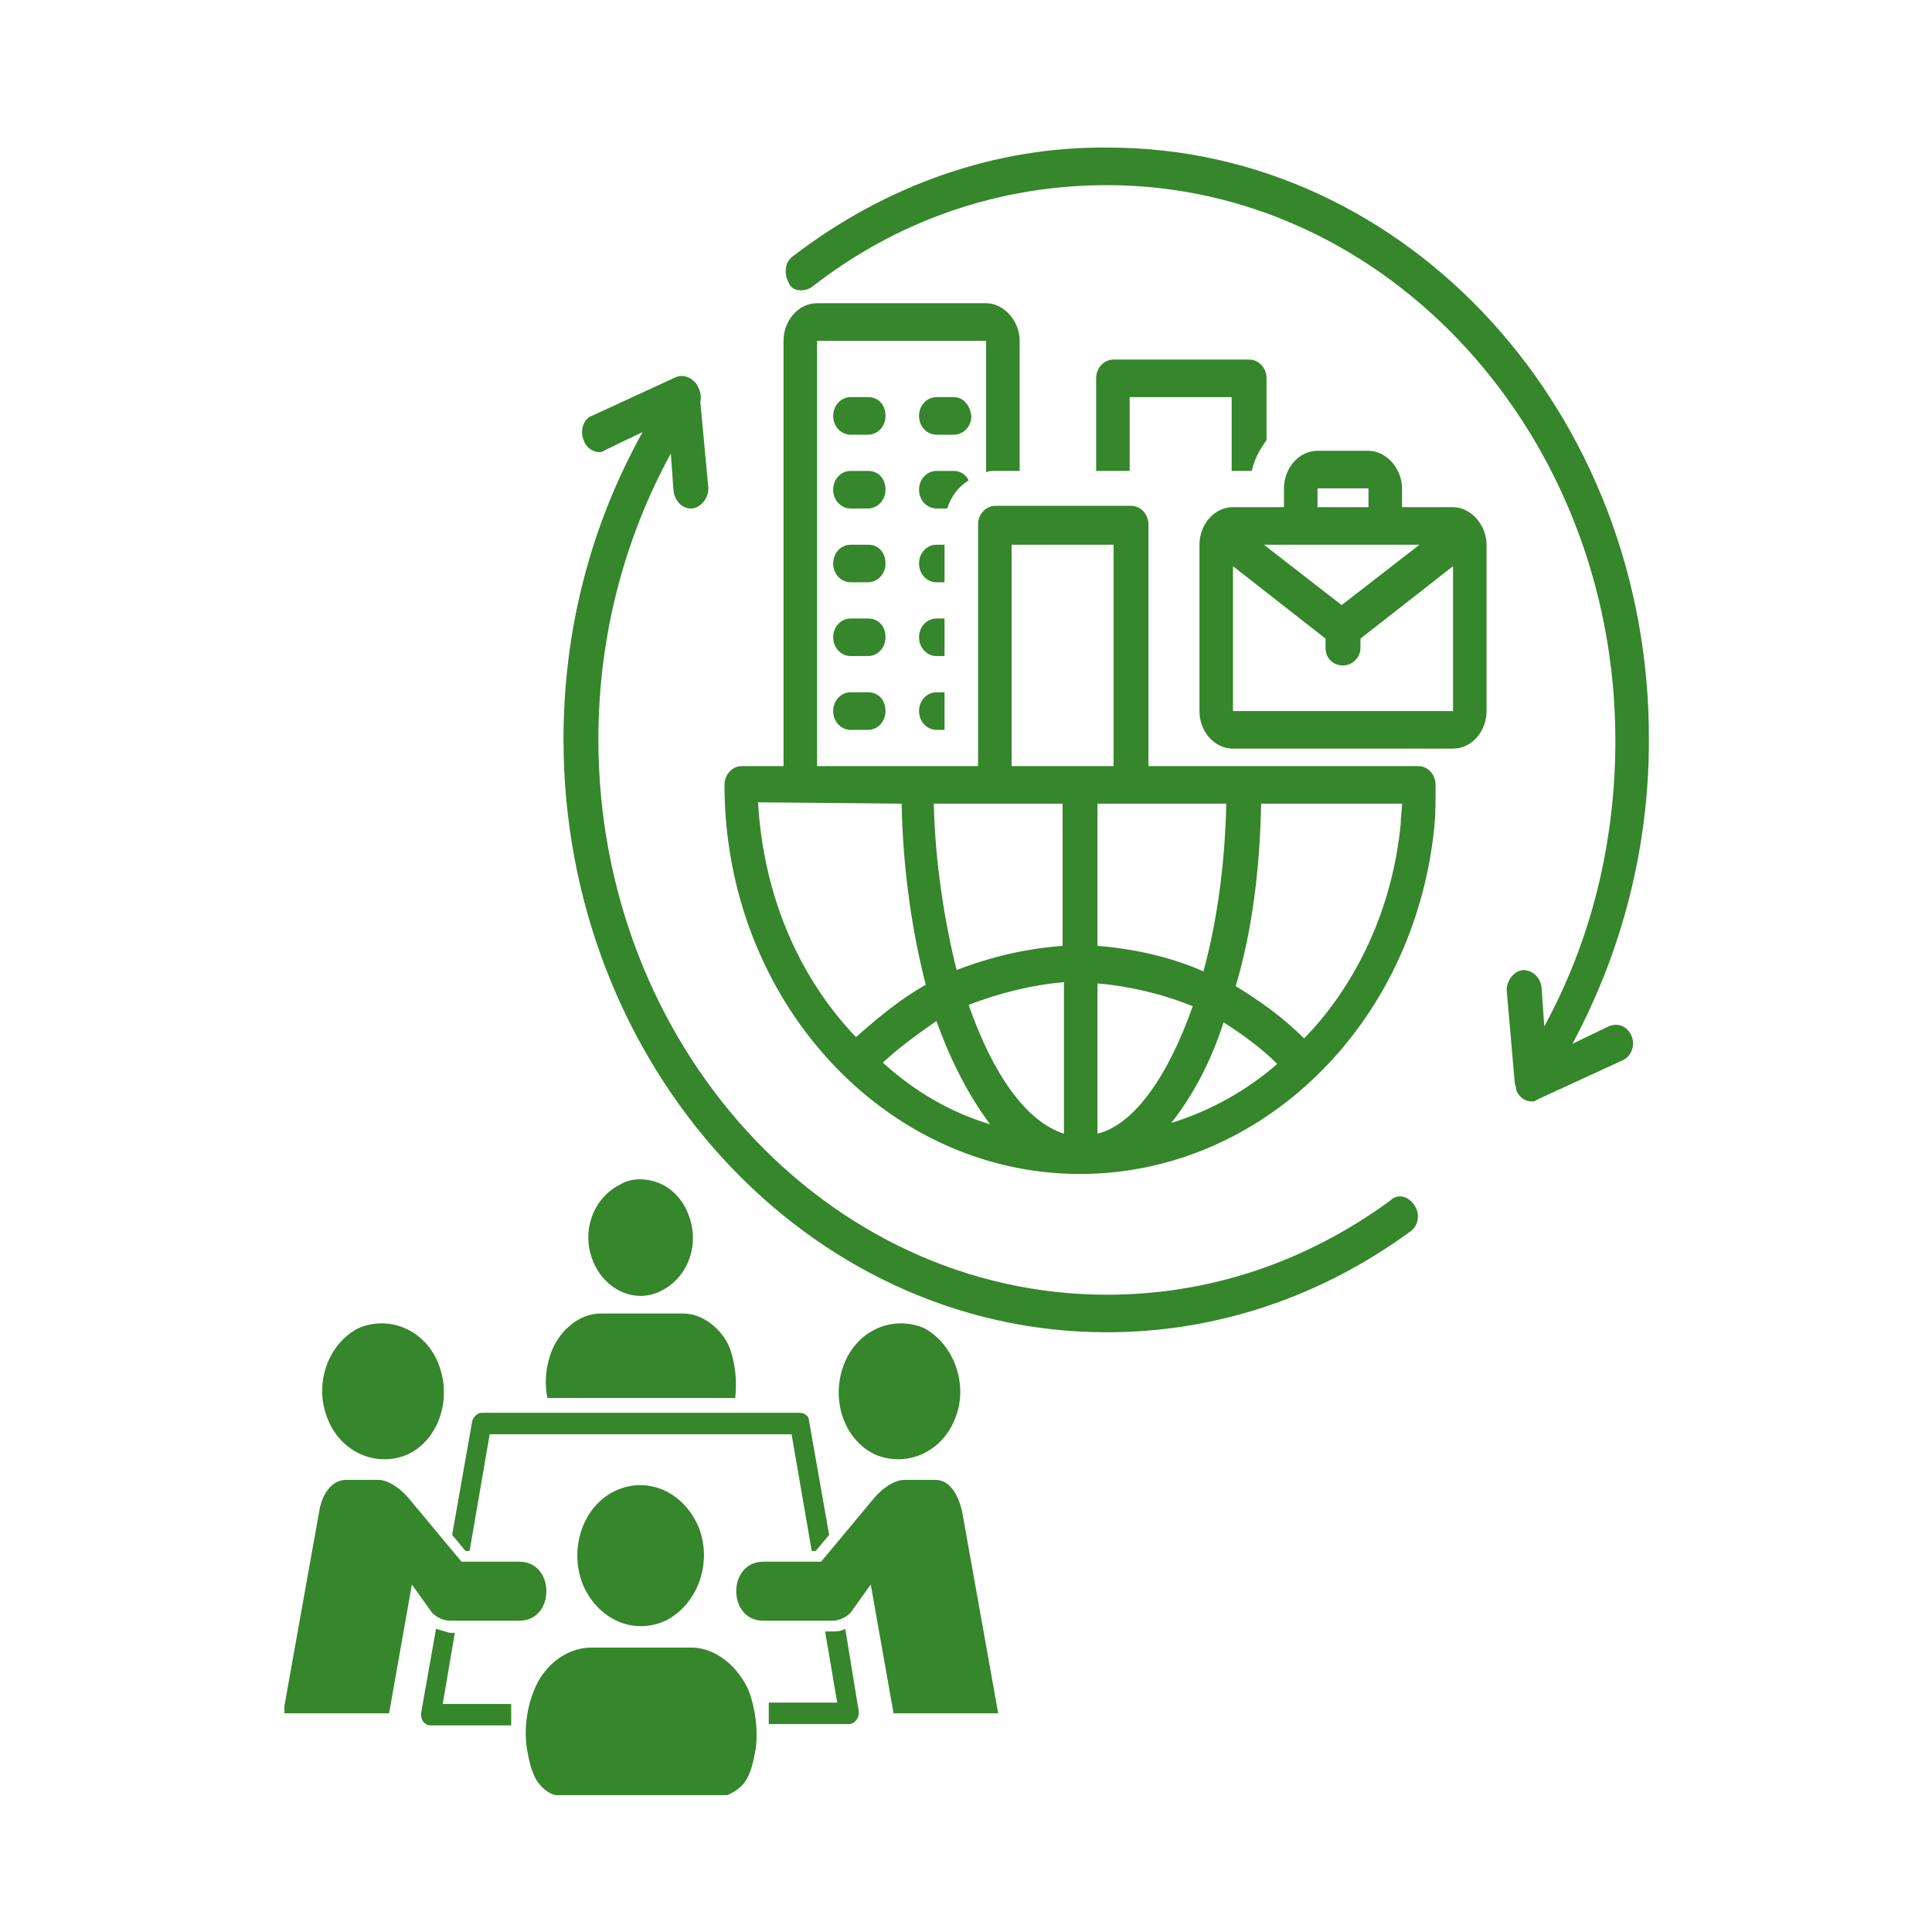
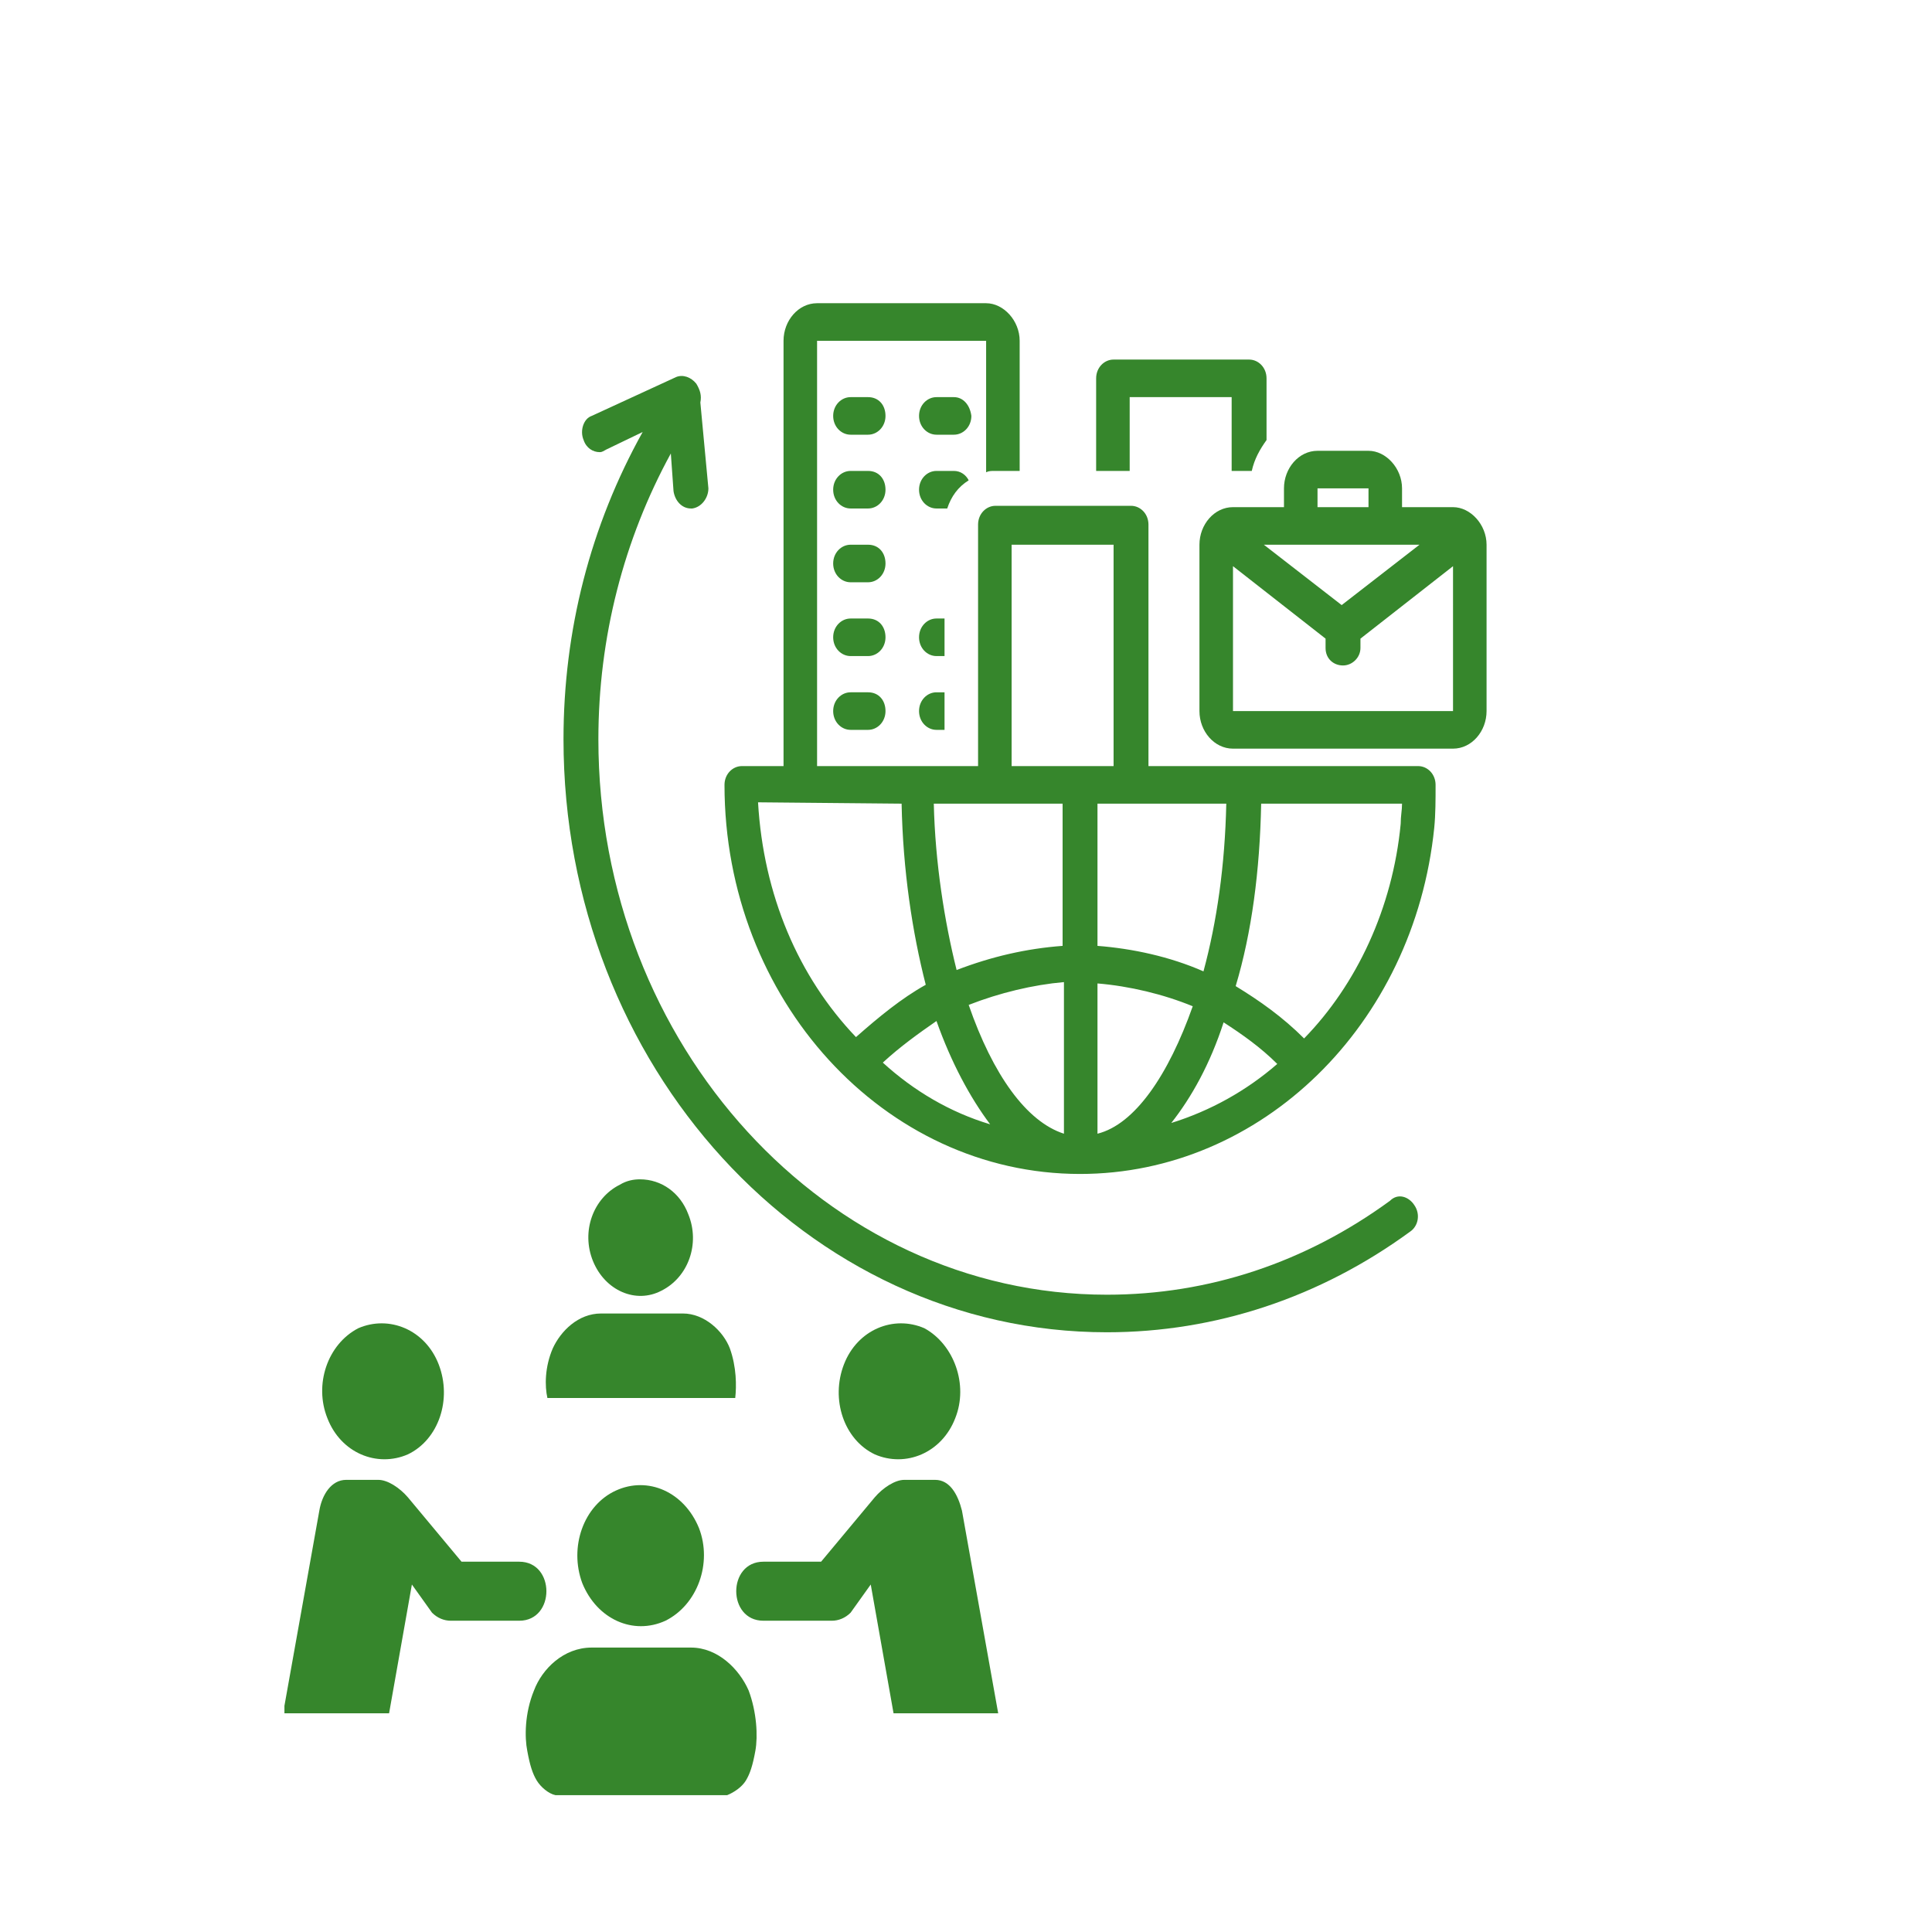
<svg xmlns="http://www.w3.org/2000/svg" xmlns:xlink="http://www.w3.org/1999/xlink" version="1.1" id="Capa_1" x="0px" y="0px" viewBox="0 0 144 144" style="enable-background:new 0 0 144 144;" xml:space="preserve">
  <style type="text/css">
	.st0{fill:#36862C;}
	.st1{clip-path:url(#SVGID_2_);}
	.st2{clip-path:url(#SVGID_4_);}
	.st3{fill-rule:evenodd;clip-rule:evenodd;fill:#36862C;}
	.st4{clip-path:url(#SVGID_6_);}
</style>
  <g>
    <g transform="translate(383.69, 146.666)">
	</g>
  </g>
  <g>
    <path class="st0" d="M64.7,29.6h-1.3c-0.7,0-1.3,0.6-1.3,1.4s0.6,1.4,1.3,1.4h1.3c0.7,0,1.3-0.6,1.3-1.4S65.5,29.6,64.7,29.6z" />
    <path class="st0" d="M71.1,29.6h-1.3c-0.7,0-1.3,0.6-1.3,1.4s0.6,1.4,1.3,1.4h1.3c0.7,0,1.3-0.6,1.3-1.4   C72.3,30.2,71.8,29.6,71.1,29.6z" />
    <path class="st0" d="M64.7,35.1h-1.3c-0.7,0-1.3,0.6-1.3,1.4c0,0.8,0.6,1.4,1.3,1.4h1.3c0.7,0,1.3-0.6,1.3-1.4   C66,35.7,65.5,35.1,64.7,35.1z" />
    <path class="st0" d="M64.7,40.6h-1.3c-0.7,0-1.3,0.6-1.3,1.4c0,0.8,0.6,1.4,1.3,1.4h1.3c0.7,0,1.3-0.6,1.3-1.4   C66,41.2,65.5,40.6,64.7,40.6z" />
    <path class="st0" d="M64.7,46.1h-1.3c-0.7,0-1.3,0.6-1.3,1.4c0,0.8,0.6,1.4,1.3,1.4h1.3c0.7,0,1.3-0.6,1.3-1.4   C66,46.7,65.5,46.1,64.7,46.1z" />
    <path class="st0" d="M64.7,51.6h-1.3c-0.7,0-1.3,0.6-1.3,1.4c0,0.8,0.6,1.4,1.3,1.4h1.3c0.7,0,1.3-0.6,1.3-1.4   C66,52.2,65.5,51.6,64.7,51.6z" />
    <path class="st0" d="M72.2,35.8c-0.2-0.4-0.6-0.7-1.1-0.7h-1.3c-0.7,0-1.3,0.6-1.3,1.4c0,0.8,0.6,1.4,1.3,1.4h0.8   C70.9,37,71.4,36.3,72.2,35.8z" />
-     <path class="st0" d="M70.4,40.6h-0.6c-0.7,0-1.3,0.6-1.3,1.4c0,0.8,0.6,1.4,1.3,1.4h0.6V40.6z" />
    <path class="st0" d="M70.4,46.1h-0.6c-0.7,0-1.3,0.6-1.3,1.4c0,0.8,0.6,1.4,1.3,1.4h0.6V46.1z" />
    <path class="st0" d="M68.5,53c0,0.8,0.6,1.4,1.3,1.4h0.6v-2.8h-0.6C69.1,51.6,68.5,52.2,68.5,53z" />
    <path class="st0" d="M80.5,87.5c13.5,0,24.9-11.1,26.4-25.8c0.1-1,0.1-2.1,0.1-3.2c0-0.8-0.6-1.4-1.3-1.4H85.6v-18   c0-0.8-0.6-1.4-1.3-1.4H74.2c-0.7,0-1.3,0.6-1.3,1.4v18h-12V25.4h12.6v9.8c0.2-0.1,0.4-0.1,0.6-0.1H76v-9.7c0-1.5-1.2-2.8-2.5-2.8   H60.9c-1.4,0-2.5,1.3-2.5,2.8v31.7h-3.1c-0.7,0-1.3,0.6-1.3,1.4C54,74.5,65.9,87.5,80.5,87.5z M81.8,84.5V73.3   c2.4,0.2,4.9,0.8,7.1,1.7C87.1,80.1,84.6,83.8,81.8,84.5z M91.2,76.2c1.4,0.9,2.8,1.9,4,3.1c-2.3,2-5,3.5-7.9,4.4   C88.8,81.8,90.2,79.3,91.2,76.2z M79.3,84.5c-2.8-0.9-5.3-4.4-7.1-9.6c2.3-0.9,4.8-1.5,7.1-1.7V84.5z M73.8,83.8   c-3-0.9-5.7-2.5-8-4.6c1.3-1.2,2.7-2.2,4-3.1C70.9,79.2,72.3,81.8,73.8,83.8z M97.2,77.4c-1.6-1.6-3.3-2.8-5.1-3.9   c1.2-4,1.8-8.6,1.9-13.6h10.5c0,0.5-0.1,0.9-0.1,1.5C103.8,67.7,101.1,73.4,97.2,77.4z M91.4,59.9c-0.1,4.6-0.7,8.8-1.7,12.5   c-2.5-1.1-5.3-1.7-7.9-1.9V59.9H91.4z M75.5,40.6H83v16.5h-7.6V40.6z M74.2,59.9h5v10.6c-2.7,0.2-5.3,0.8-7.9,1.8   c-0.9-3.6-1.6-8-1.7-12.4L74.2,59.9L74.2,59.9z M67.2,59.9c0.1,5,0.8,9.6,1.8,13.5c-1.8,1-3.5,2.4-5.2,3.9   c-4.3-4.5-6.9-10.6-7.3-17.5L67.2,59.9L67.2,59.9z" />
    <path class="st0" d="M91.9,55.8h16.4c1.4,0,2.5-1.3,2.5-2.8V40.6c0-1.5-1.2-2.8-2.5-2.8h-3.8v-1.4c0-1.5-1.2-2.8-2.5-2.8h-3.8   c-1.4,0-2.5,1.3-2.5,2.8v1.4h-3.8c-1.4,0-2.5,1.3-2.5,2.8V53C89.4,54.5,90.5,55.8,91.9,55.8z M91.9,53V42.2l6.9,5.4v0.7   c0,0.8,0.6,1.3,1.3,1.3s1.3-0.6,1.3-1.3v-0.7l6.9-5.4V53L91.9,53L91.9,53z M96.9,40.6h8.9l-5.8,4.5l-5.8-4.5H96.9z M98.2,36.4h3.8   v1.4h-3.8V36.4z" />
    <g>
      <g>
        <g>
          <g>
            <defs>
-               <rect id="SVGID_1_" x="58.2" y="10.9" width="64.9" height="71.4" />
-             </defs>
+               </defs>
            <clipPath id="SVGID_2_">
              <use xlink:href="#SVGID_1_" style="overflow:visible;" />
            </clipPath>
            <g class="st1">
              <path class="st0" d="M60.5,21.4c6.4-5,14-7.6,22-7.6c20.9,0,37.9,18.6,37.9,41.4c0,7.6-1.8,14.9-5.3,21.3l-0.2-2.9        c-0.1-0.8-0.7-1.3-1.4-1.3c-0.7,0.1-1.2,0.8-1.2,1.5l0.6,6.9c0,0.2,0.1,0.2,0.1,0.4c0,0,0,0,0,0.1c0.2,0.6,0.7,0.9,1.2,0.9        c0.2,0,0.3-0.1,0.5-0.2L121,79c0.6-0.3,0.9-1.1,0.6-1.8c-0.3-0.7-1-1-1.7-0.7l-2.7,1.3c3.7-6.9,5.7-14.6,5.7-22.6        C123,30.8,104.9,11,82.6,11c-8.4-0.1-16.6,2.8-23.5,8.1c-0.6,0.4-0.7,1.3-0.3,2C59,21.7,59.9,21.8,60.5,21.4z" />
            </g>
          </g>
        </g>
      </g>
    </g>
    <g>
      <g>
        <g>
          <g>
            <defs>
              <rect id="SVGID_3_" x="42" y="27.7" width="64.3" height="71.8" />
            </defs>
            <clipPath id="SVGID_4_">
              <use xlink:href="#SVGID_3_" style="overflow:visible;" />
            </clipPath>
            <g class="st2">
              <path class="st0" d="M82.5,99.3c8.1,0,15.9-2.6,22.6-7.5c0.6-0.4,0.8-1.3,0.3-2c-0.4-0.6-1.2-0.9-1.8-0.3        c-6.3,4.6-13.5,7-21.1,7c-20.9,0-37.9-18.6-37.9-41.4c0-7.6,1.9-14.9,5.4-21.3l0.2,2.8c0.1,0.7,0.6,1.3,1.3,1.3        c0.1,0,0.1,0,0.1,0c0.7-0.1,1.2-0.8,1.2-1.5L52.2,30c0.1-0.5,0-0.9-0.3-1.4c-0.4-0.5-1-0.7-1.5-0.5l-6.3,2.9        c-0.6,0.2-0.9,1.1-0.6,1.8c0.2,0.6,0.7,0.9,1.2,0.9c0.2,0,0.3-0.1,0.5-0.2l2.7-1.3C44,39.2,42,47,42,55.1        C42,79.4,60.1,99.3,82.5,99.3z" />
            </g>
          </g>
        </g>
      </g>
    </g>
    <path class="st0" d="M93.3,35.1c0.2-0.9,0.6-1.6,1.1-2.3v-4.6c0-0.8-0.6-1.4-1.3-1.4H83c-0.7,0-1.3,0.6-1.3,1.4v6.9h2.5v-5.5h7.6   v5.5C91.8,35.1,93.3,35.1,93.3,35.1z" />
    <g>
      <g transform="translate(237.27, 120.169)">
		</g>
    </g>
    <g>
      <g transform="translate(299.692, 120.169)">
		</g>
    </g>
  </g>
  <g>
    <path class="st0" d="M44.1,122.8c-2.1,0-3.7,1.6-4.3,3.2c-0.7,1.7-0.7,3.5-0.5,4.5c0.2,1.1,0.4,1.7,0.7,2.2c0.3,0.5,0.9,1,1.4,1.1   h12.8c0.5-0.2,1.1-0.6,1.4-1.1c0.3-0.5,0.5-1.1,0.7-2.2c0.2-1.1,0.1-2.9-0.5-4.5c-0.7-1.6-2.3-3.2-4.3-3.2H44.1z" />
    <path class="st3" d="M43.4,118c1.1,2.7,3.8,3.9,6.2,2.8c2.4-1.2,3.5-4.3,2.5-6.9c-1.1-2.7-3.8-3.9-6.2-2.8   C43.5,112.2,42.4,115.3,43.4,118z" />
-     <path class="st0" d="M44.8,97.9c-1.7,0-3,1.3-3.6,2.6c-0.6,1.4-0.6,2.8-0.4,3.7h14c0.1-0.9,0.1-2.3-0.4-3.7   c-0.5-1.3-1.9-2.6-3.5-2.6H44.8z" />
+     <path class="st0" d="M44.8,97.9c-1.7,0-3,1.3-3.6,2.6c-0.6,1.4-0.6,2.8-0.4,3.7h14c0.1-0.9,0.1-2.3-0.4-3.7   c-0.5-1.3-1.9-2.6-3.5-2.6z" />
    <path class="st0" d="M47.7,87.9c-0.5,0-1,0.1-1.5,0.4c-2,1-2.9,3.5-2,5.7c0.9,2.2,3.2,3.2,5.1,2.2c2-1,2.9-3.5,2-5.7   C50.7,88.9,49.3,87.9,47.7,87.9z" />
    <path class="st3" d="M24.4,105.7c1,2.6,3.7,3.7,6,2.7c2.3-1.1,3.3-4.1,2.3-6.7c-1-2.6-3.7-3.7-6-2.7   C24.4,100.2,23.4,103.2,24.4,105.7z" />
    <path class="st0" d="M69.7,110.3c1.1,0,1.7,1.1,2,2.3l2.7,15.1h-7.8l-1.7-9.6l-1.5,2.1c-0.4,0.4-0.9,0.6-1.4,0.6h-5.1   c-2.7,0-2.7-4.4,0-4.4h4.3l4-4.8c0.6-0.7,1.5-1.3,2.2-1.3C67.4,110.3,69.7,110.3,69.7,110.3z" />
    <path class="st3" d="M71.2,105.7c-1,2.6-3.7,3.7-6,2.7c-2.3-1.1-3.3-4.1-2.3-6.7c1-2.6,3.7-3.7,6-2.7   C71.1,100.2,72.2,103.2,71.2,105.7z" />
-     <path class="st3" d="M63,121.4c-0.3,0.2-0.7,0.2-1.1,0.2h-0.4l0.9,5.3h-5.1v1.6h6c0.4,0,0.8-0.5,0.7-1L63,121.4z M32.5,121.4   l-1.1,6.2c-0.1,0.5,0.2,1,0.7,1h6V127H33l0.9-5.3h-0.4C33.2,121.6,32.8,121.5,32.5,121.4z M35.9,105.3c-0.3,0-0.6,0.3-0.7,0.6   l-1.5,8.5l1,1.2h0.3l1.5-8.7H59l1.5,8.7h0.3l1-1.2l-1.5-8.5c0-0.4-0.4-0.6-0.7-0.6H35.9z" />
    <g>
      <g>
        <g>
          <g>
            <defs>
              <rect id="SVGID_5_" x="21.2" y="109.9" width="20.2" height="18.5" />
            </defs>
            <clipPath id="SVGID_6_">
              <use xlink:href="#SVGID_5_" style="overflow:visible;" />
            </clipPath>
            <g class="st4">
              <path class="st0" d="M25.8,110.3c-1.1,0-1.8,1.1-2,2.3l-2.7,15.1H29l1.7-9.6l1.5,2.1c0.4,0.4,0.9,0.6,1.4,0.6h5.1        c2.7,0,2.7-4.4,0-4.4h-4.3l-4-4.8c-0.6-0.7-1.5-1.3-2.2-1.3H25.8z" />
            </g>
          </g>
        </g>
      </g>
    </g>
  </g>
</svg>